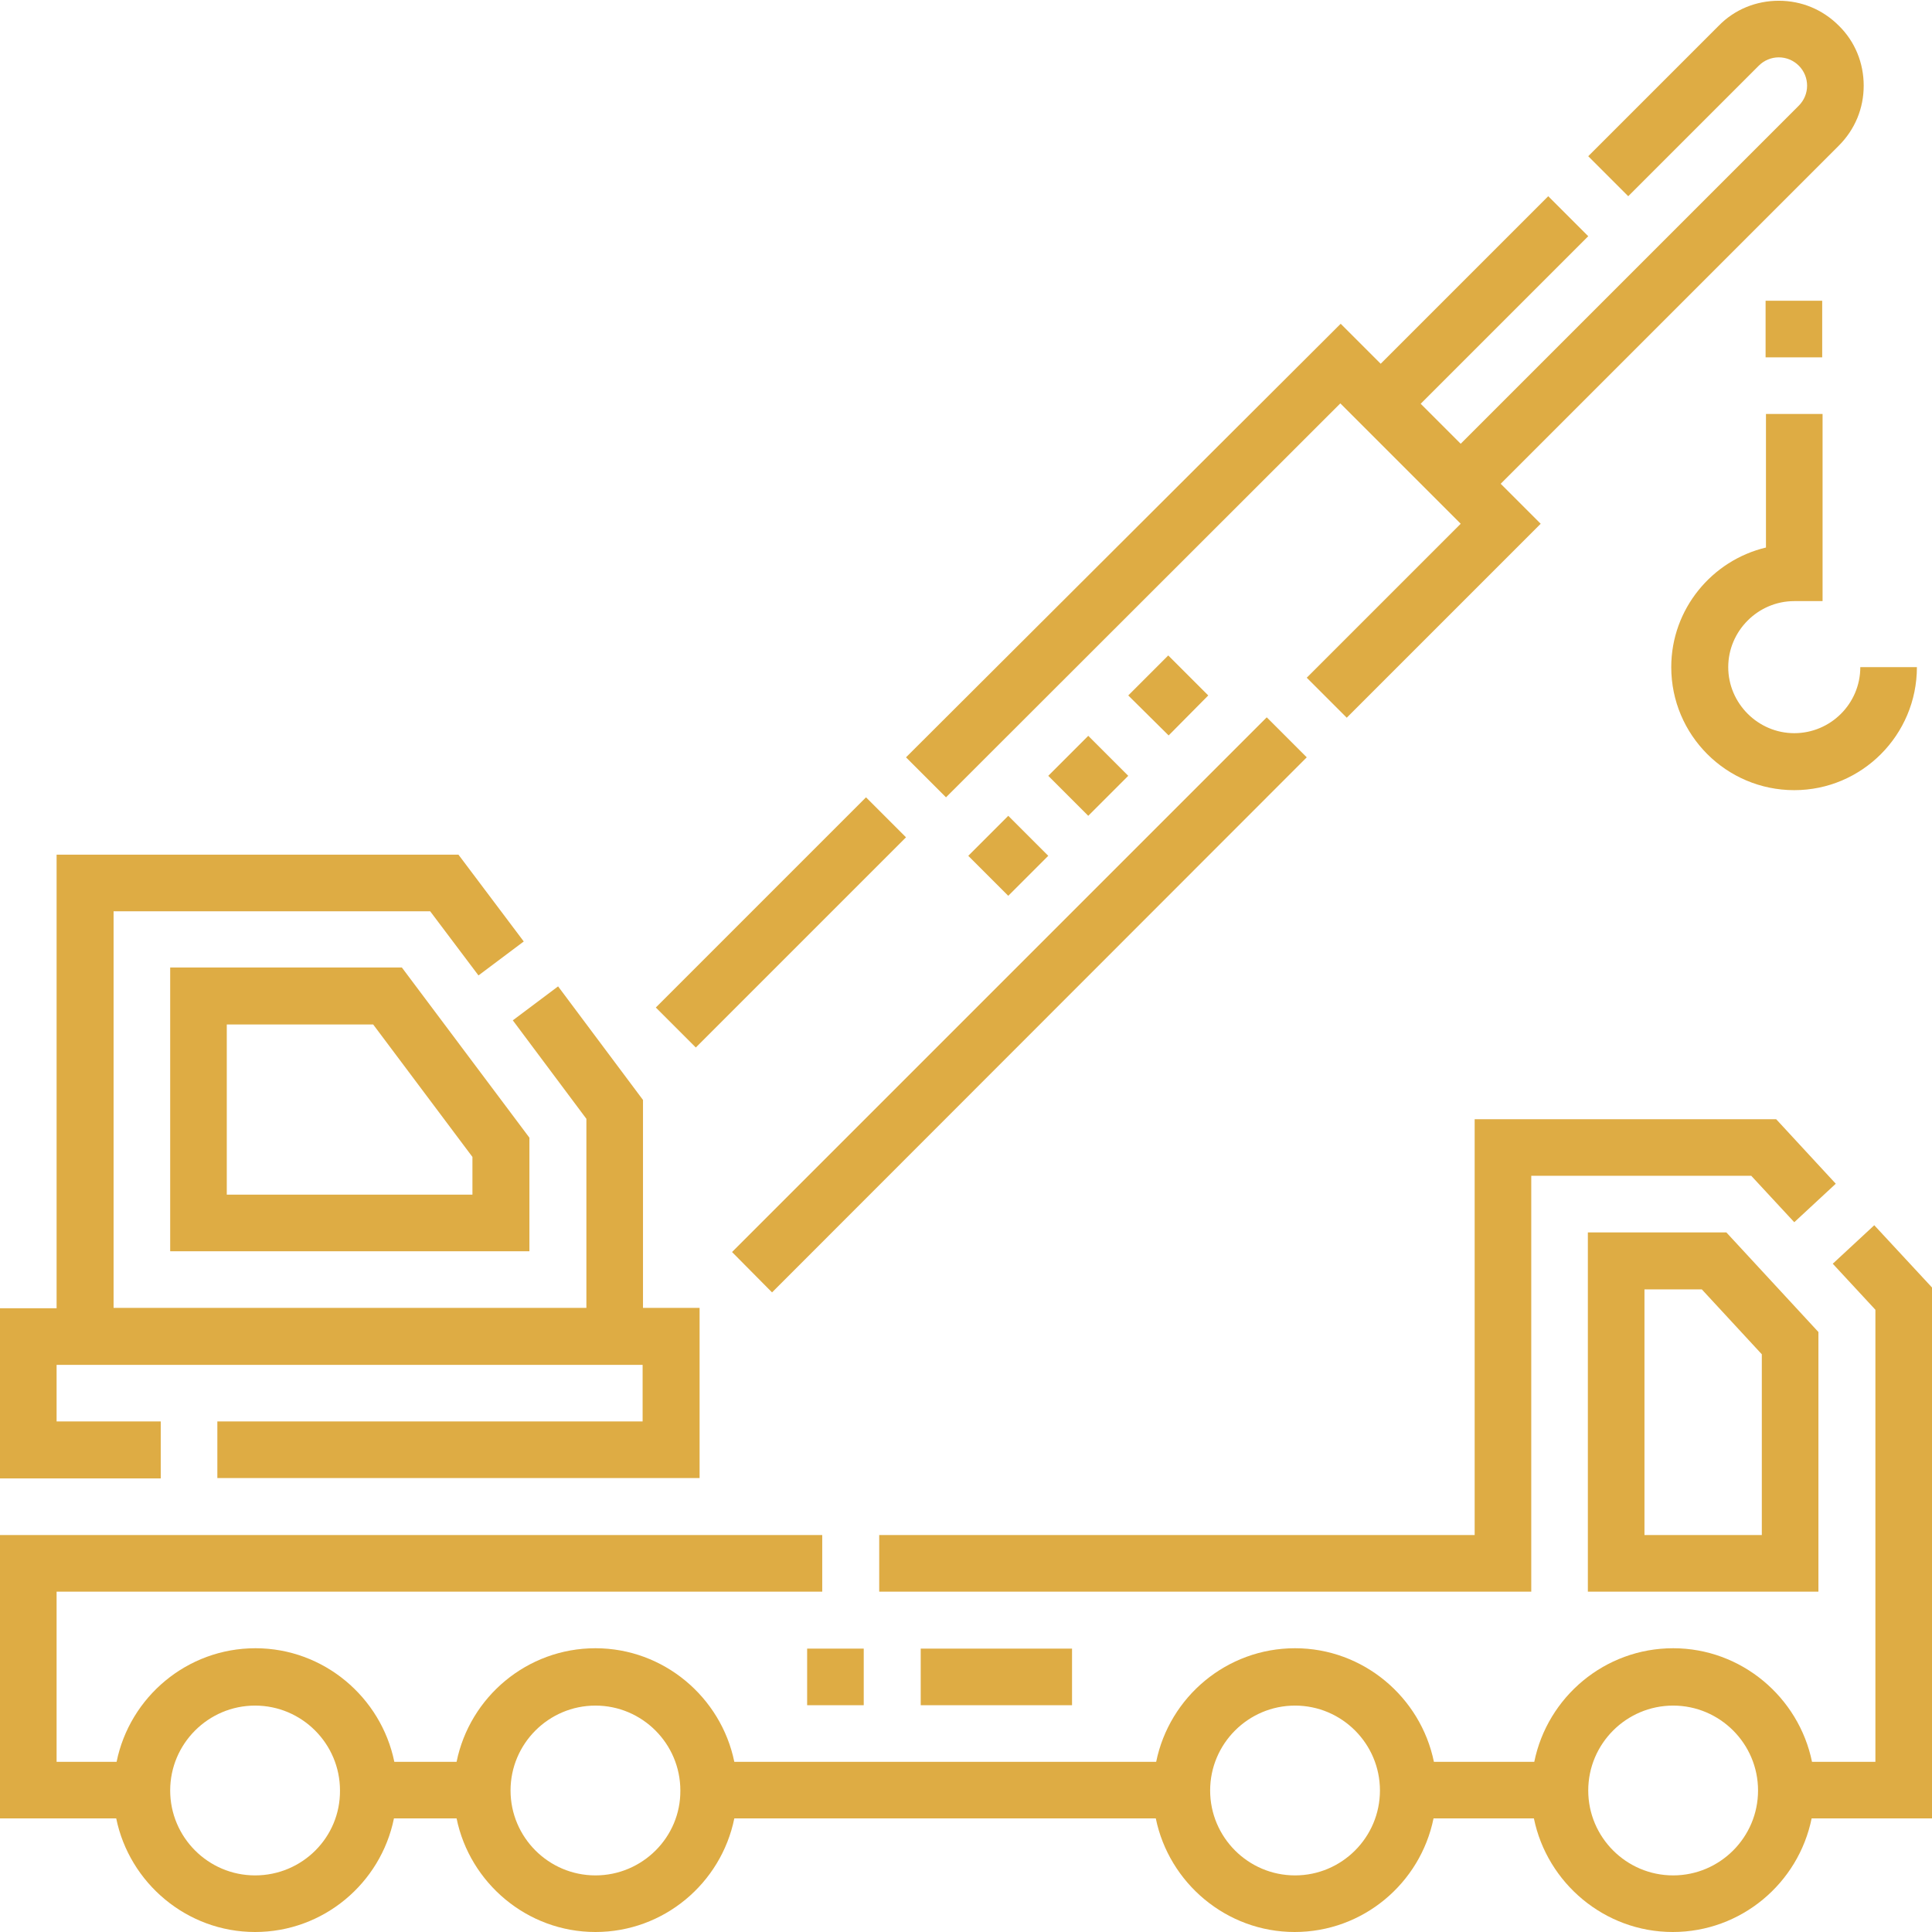
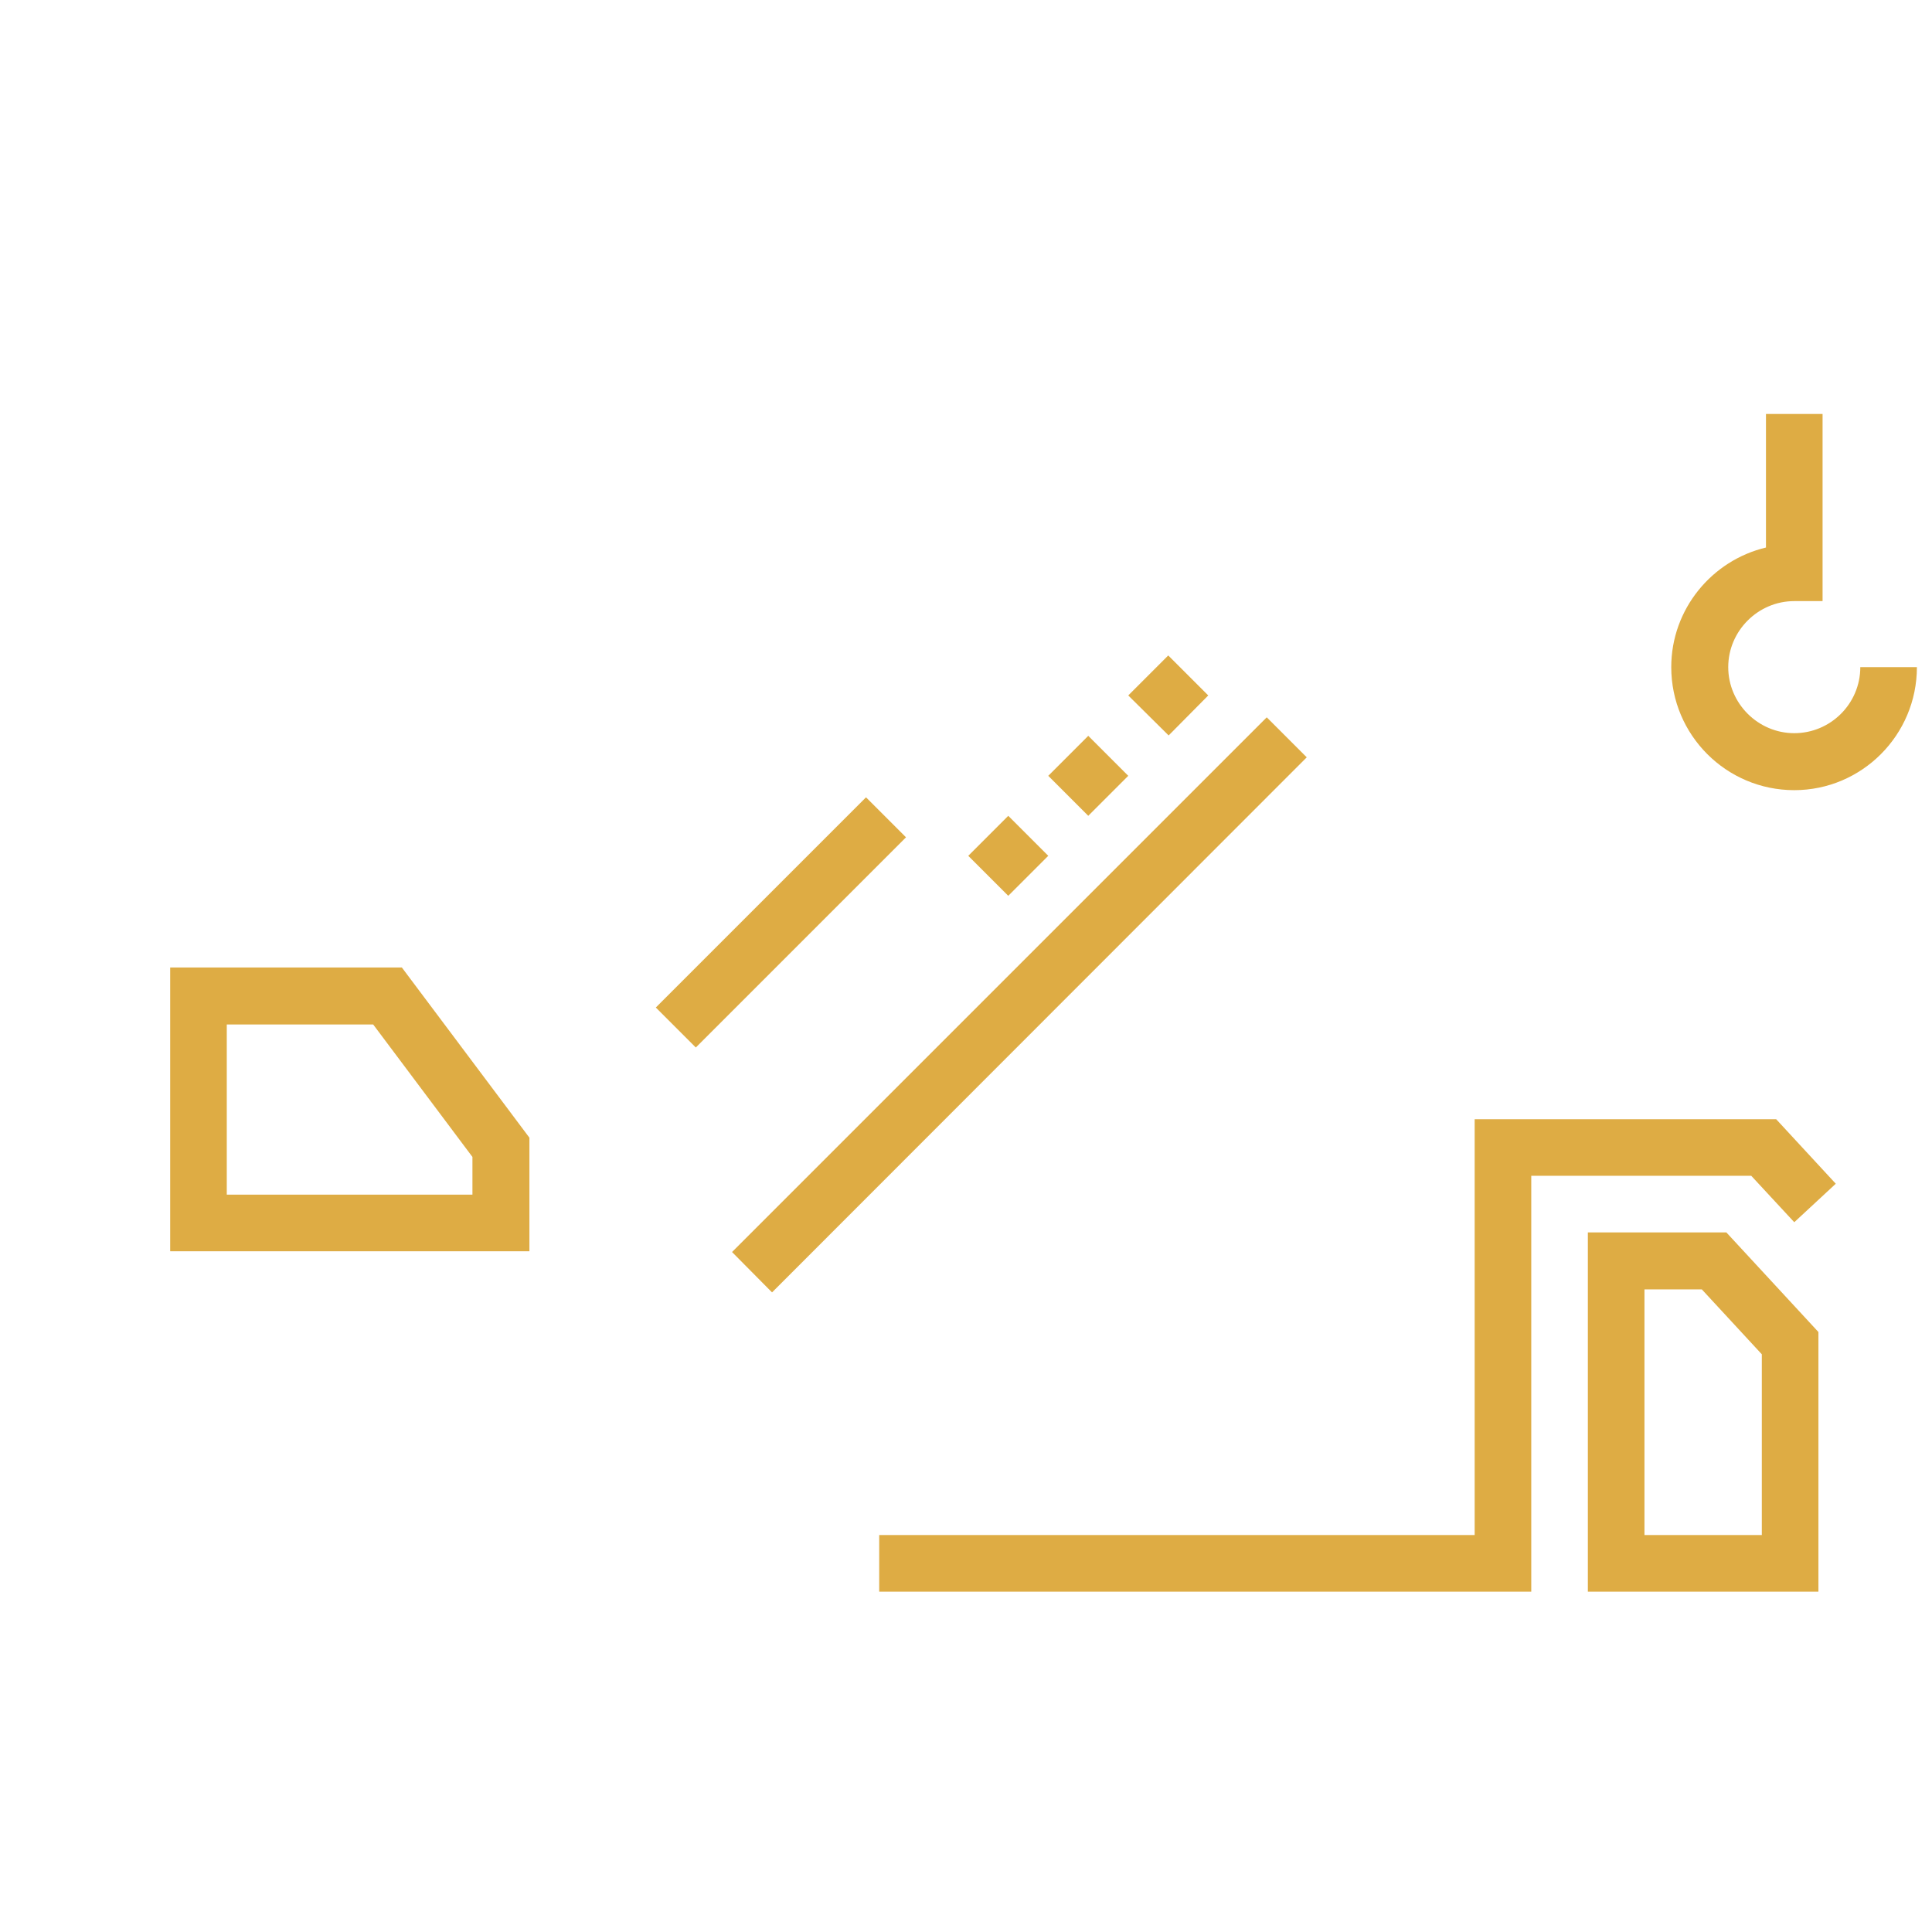
<svg xmlns="http://www.w3.org/2000/svg" version="1.1" id="Capa_1" x="0px" y="0px" viewBox="0 0 512 512" style="enable-background:new 0 0 512 512;" xml:space="preserve">
  <style type="text/css">
	.st0{fill:#DEAC44;}
</style>
  <path class="st0" d="M420.8,326.6v95.2h61.1V353l-24.4-26.4H420.8z M466.9,406.8h-31.1v-65.1H451l15.9,17.2V406.8z" />
  <path class="st0" d="M470.7,296.6h-79.9v110.2H233v15h172.8V311.6h58.3l11.4,12.3l11-10.2L470.7,296.6z" />
-   <path class="st0" d="M496.7,324.7l-11,10.2l11.3,12.2v119.8h-16.8c-3.5-17.1-18.7-30.1-36.8-30.1c-18.1,0-33.3,12.9-36.8,30.1H380  c-3.5-17.1-18.7-30.1-36.8-30.1s-33.3,12.9-36.8,30.1H194.6c-3.5-17.1-18.7-30.1-36.8-30.1s-33.3,12.9-36.8,30.1h-16.5  c-3.5-17.1-18.7-30.1-36.8-30.1s-33.3,12.9-36.8,30.1H15v-45.1h202.9v-15H0v75.1h30.8c3.5,17.1,18.7,30.1,36.8,30.1  s33.3-12.9,36.8-30.1H121c3.5,17.1,18.7,30.1,36.8,30.1c18.1,0,33.3-12.9,36.8-30.1h111.7c3.5,17.1,18.7,30.1,36.8,30.1  s33.3-12.9,36.8-30.1h26.6c3.5,17.1,18.7,30.1,36.8,30.1s33.3-12.9,36.8-30.1H512V341.2L496.7,324.7z M67.6,497  c-12.4,0-22.5-10.1-22.5-22.5c0-12.4,10.1-22.5,22.5-22.5c12.4,0,22.5,10.1,22.5,22.5C90.2,486.9,80.1,497,67.6,497z M157.8,497  c-12.4,0-22.5-10.1-22.5-22.5c0-12.4,10.1-22.5,22.5-22.5c12.4,0,22.5,10.1,22.5,22.5C180.4,486.9,170.2,497,157.8,497z M343.2,497  c-12.4,0-22.5-10.1-22.5-22.5c0-12.4,10.1-22.5,22.5-22.5c12.4,0,22.5,10.1,22.5,22.5C365.7,486.9,355.6,497,343.2,497z M443.4,497  c-12.4,0-22.5-10.1-22.5-22.5c0-12.4,10.1-22.5,22.5-22.5c12.4,0,22.5,10.1,22.5,22.5C465.9,486.9,455.8,497,443.4,497z" />
  <path class="st0" d="M194,331.8l141.7-141.7l10.6,10.6L204.6,342.5L194,331.8z" />
  <path class="st0" d="M173.8,267l55.7-55.7l10.6,10.6l-55.7,55.7L173.8,267z" />
-   <path class="st0" d="M355.2,106.9l31.9,31.9l-40.8,40.8l10.6,10.6l51.4-51.4l-10.6-10.6l89.6-89.6c4.3-4.3,6.6-9.9,6.6-15.9  s-2.3-11.7-6.6-15.9c-4.3-4.3-9.9-6.6-15.9-6.6c-6,0-11.7,2.3-15.9,6.6l-34.6,34.6l10.6,10.6l34.6-34.6c1.4-1.4,3.3-2.2,5.3-2.2  s3.9,0.8,5.3,2.2s2.2,3.3,2.2,5.3s-0.8,3.9-2.2,5.3l-89.6,89.6l-10.6-10.6l44.4-44.4l-10.6-10.6l-44.4,44.4l-10.6-10.6L240.1,200.7  l10.6,10.6L355.2,106.9z" />
  <path class="st0" d="M45.1,256.5v75.1h95.2v-30.1l-33.8-45.1H45.1z M125.2,316.6H60.1v-45.1h38.8l26.3,35.1V316.6z" />
-   <path class="st0" d="M42.6,376.7H15v-15h155.3v15H57.6v15h127.8v-45.1h-15v-55.1l-22.5-30.1l-12,9l19.5,26.1v50.1H30.1V241.5H114  l12.8,17l12-9l-17.3-23H15v120.2H0v45.1h42.6V376.7z" />
  <path class="st0" d="M508,176.8h-15c0,9.7-7.9,17.5-17.5,17.5s-17.5-7.9-17.5-17.5s7.9-17.5,17.5-17.5h7.5v-49.6h-15v35.4  c-14.3,3.4-25.1,16.3-25.1,31.7c0,18,14.6,32.6,32.6,32.6C493.4,209.4,508,194.8,508,176.8z" />
-   <path class="st0" d="M467.9,79.7h15v15h-15V79.7z" />
-   <path class="st0" d="M284.1,451.9H244v-15h40.1V451.9z M228.9,451.9h-15v-15h15V451.9z" />
  <path class="st0" d="M267.2,237.4l-10.6-10.6l10.6-10.6l10.6,10.6L267.2,237.4z M288.4,216.2l-10.6-10.6l10.6-10.6l10.6,10.6  L288.4,216.2z M309.7,194.9L299,184.3l10.6-10.6l10.6,10.6L309.7,194.9z" />
</svg>